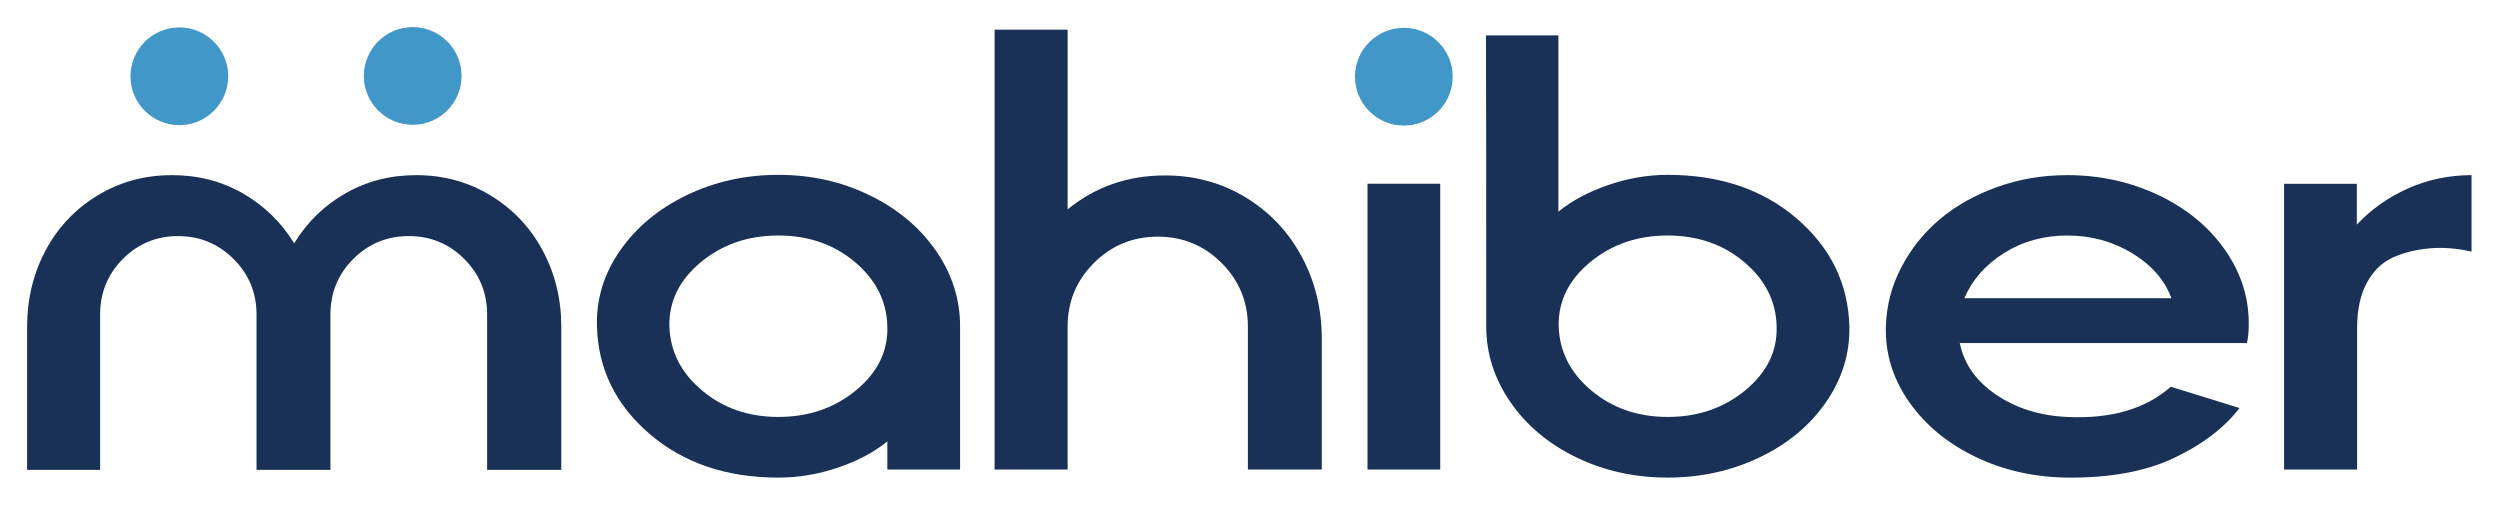
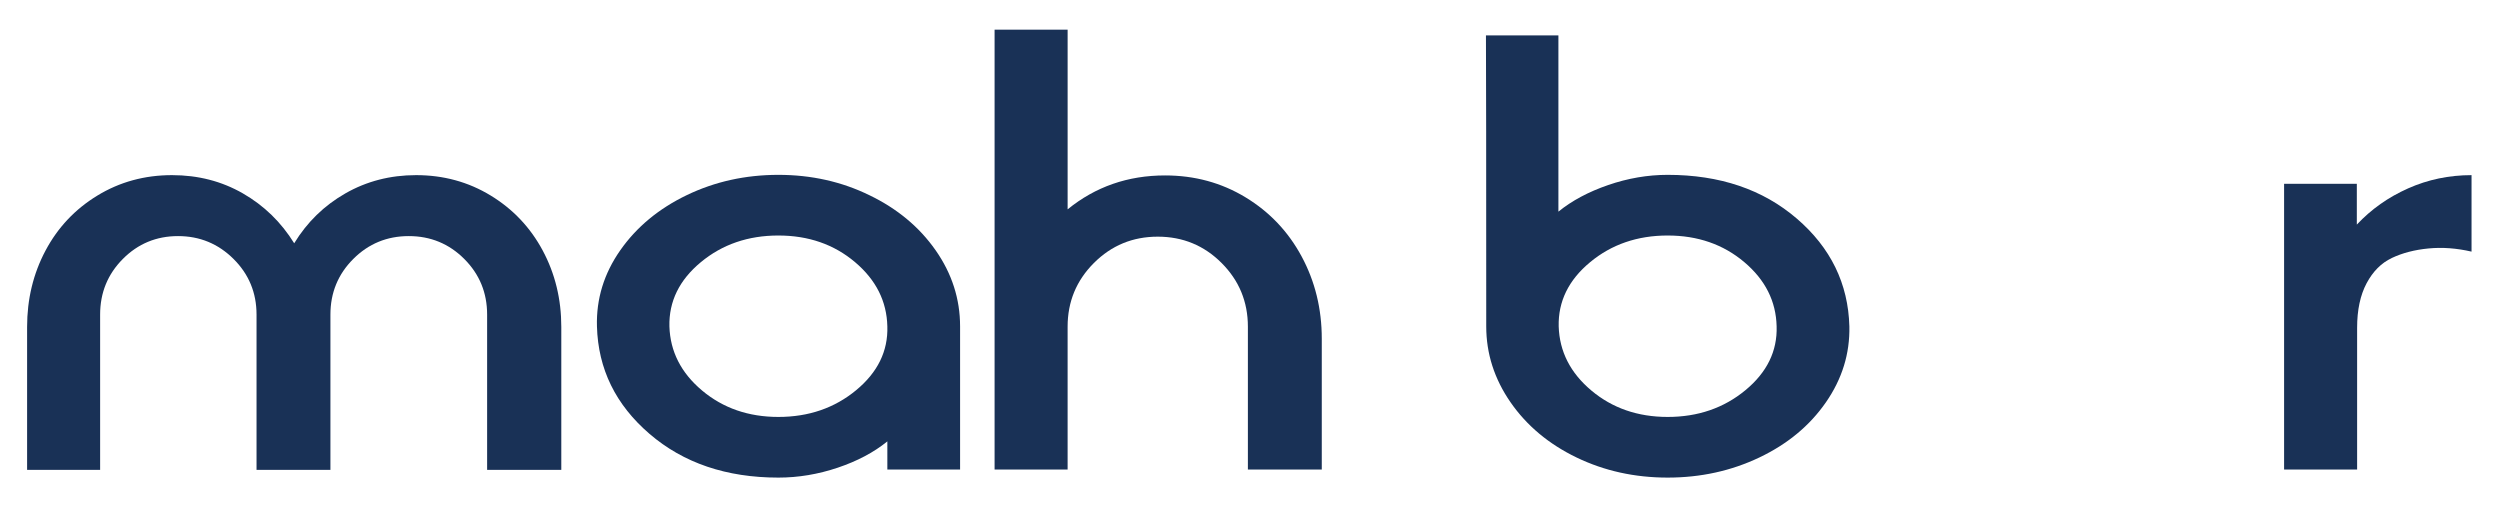
<svg xmlns="http://www.w3.org/2000/svg" width="100%" height="100%" viewBox="0 0 369 75" version="1.1" xml:space="preserve" style="fill-rule:evenodd;clip-rule:evenodd;stroke-linejoin:round;stroke-miterlimit:1.414;">
  <g id="layer1">
    <path d="M25.388,25.85c-4.045,0 -7.716,1.005 -11.012,3.013c-3.296,2.009 -5.849,4.718 -7.66,8.127c-1.811,3.409 -2.716,7.165 -2.716,11.267l0,21.092l10.779,0l0,-22.917c0,-3.225 1.118,-5.962 3.353,-8.211c2.235,-2.249 4.951,-3.374 8.148,-3.374c3.196,0 5.926,1.125 8.19,3.374c2.263,2.249 3.395,4.986 3.395,8.211l0,22.917l10.906,0l0,-22.917c0,-3.225 1.125,-5.962 3.374,-8.211c2.249,-2.249 4.979,-3.374 8.19,-3.374c3.211,0 5.941,1.125 8.191,3.374c2.249,2.249 3.373,4.986 3.373,8.211l0,22.917l10.949,0l0,-21.092c0,-4.102 -0.912,-7.858 -2.737,-11.267c-1.825,-3.409 -4.385,-6.118 -7.681,-8.127c-3.296,-2.008 -6.967,-3.013 -11.013,-3.013c-3.819,0 -7.299,0.899 -10.439,2.695c-3.14,1.797 -5.658,4.251 -7.554,7.363c-1.924,-3.112 -4.449,-5.566 -7.575,-7.363c-3.126,-1.796 -6.613,-2.695 -10.461,-2.695Z" style="fill:#193156;fill-rule:nonzero;" />
    <path d="M128.341,28.821c-4.103,-2.009 -8.587,-3.013 -13.453,-3.013c-4.866,0 -9.371,0.997 -13.516,2.992c-4.145,1.994 -7.419,4.71 -9.824,8.147c-2.405,3.438 -3.551,7.18 -3.438,11.225c0.17,6.281 2.759,11.571 7.766,15.872c5.008,4.3 11.345,6.45 19.012,6.45c2.942,0 5.864,-0.488 8.763,-1.464c2.9,-0.976 5.34,-2.27 7.321,-3.883l0,4.159l10.736,0l0,-21.134c0,-4.045 -1.202,-7.787 -3.607,-11.225c-2.405,-3.437 -5.658,-6.146 -9.76,-8.126Zm-13.453,5.941c4.442,0 8.212,1.309 11.31,3.926c3.098,2.616 4.689,5.778 4.774,9.484c0.113,3.65 -1.422,6.79 -4.605,9.421c-3.182,2.631 -7.009,3.947 -11.479,3.947c-4.413,0 -8.169,-1.302 -11.267,-3.904c-3.098,-2.603 -4.703,-5.758 -4.816,-9.464c-0.085,-3.678 1.456,-6.832 4.625,-9.463c3.169,-2.631 6.988,-3.947 11.458,-3.947Z" style="fill:#193156;" />
    <path d="M146.801,4.377l0,64.929l10.779,0l0,-21.091c0,-3.678 1.294,-6.812 3.883,-9.4c2.588,-2.589 5.729,-3.883 9.421,-3.883c3.692,0 6.832,1.294 9.421,3.883c2.588,2.588 3.883,5.722 3.883,9.4l0,21.091l10.906,0l0,-19.309c0,-4.414 -0.99,-8.459 -2.97,-12.137c-1.981,-3.678 -4.746,-6.592 -8.297,-8.742c-3.55,-2.15 -7.504,-3.225 -11.861,-3.225c-5.488,0 -10.284,1.669 -14.386,5.007l0,-26.523l-10.779,0Z" style="fill:#193156;fill-rule:nonzero;" />
-     <path d="M212.154,6.456c-1.386,-1.386 -3.034,-2.079 -4.944,-2.079c-1.909,0 -3.557,0.693 -4.944,2.079c-1.386,1.387 -2.079,3.056 -2.079,5.008c0,1.896 0.693,3.536 2.079,4.923c1.387,1.386 3.035,2.079 4.944,2.079c1.91,0 3.558,-0.693 4.944,-2.079c1.386,-1.387 2.079,-3.027 2.079,-4.923c0,-1.952 -0.693,-3.621 -2.079,-5.008Zm0.424,62.85l0,-42.182l-10.736,0l0,42.182l10.736,0Z" style="fill:#193156;" />
    <path d="M219.326,5.226c0.028,4.668 0.042,18.983 0.042,42.946c0,4.018 1.196,7.752 3.586,11.204c2.391,3.451 5.637,6.167 9.74,8.147c4.102,1.981 8.586,2.971 13.452,2.971c4.866,0 9.379,-0.99 13.538,-2.971c4.158,-1.98 7.433,-4.696 9.824,-8.147c2.39,-3.452 3.543,-7.186 3.458,-11.204c-0.169,-6.309 -2.758,-11.613 -7.766,-15.914c-5.007,-4.3 -11.359,-6.45 -19.054,-6.45c-2.942,0 -5.87,0.502 -8.784,1.506c-2.914,1.005 -5.362,2.313 -7.342,3.926l0,-26.014l-10.694,0Zm26.82,29.536c4.442,0 8.212,1.309 11.31,3.926c3.098,2.616 4.689,5.778 4.774,9.484c0.113,3.65 -1.422,6.79 -4.604,9.421c-3.183,2.631 -7.01,3.947 -11.48,3.947c-4.413,0 -8.169,-1.302 -11.267,-3.904c-3.098,-2.603 -4.703,-5.758 -4.816,-9.464c-0.086,-3.678 1.456,-6.832 4.625,-9.463c3.169,-2.631 6.988,-3.947 11.458,-3.947Z" style="fill:#193156;" />
-     <path d="M305.134,25.85c-3.65,0 -7.109,0.587 -10.376,1.762c-3.268,1.174 -6.083,2.758 -8.445,4.752c-2.362,1.995 -4.258,4.364 -5.687,7.109c-1.428,2.744 -2.185,5.644 -2.27,8.699c-0.113,4.018 1.033,7.738 3.438,11.161c2.404,3.423 5.672,6.125 9.802,8.106c4.131,1.98 8.643,2.998 13.538,3.055c6.281,0.057 11.522,-0.905 15.723,-2.886c4.201,-1.98 7.434,-4.441 9.697,-7.384l-10.143,-3.14c-3.734,3.282 -8.827,4.767 -15.277,4.456c-4.018,-0.17 -7.512,-1.259 -10.482,-3.268c-2.971,-2.008 -4.767,-4.555 -5.39,-7.639l42.395,0c0.17,-0.877 0.255,-1.697 0.255,-2.461c0.085,-4.045 -1.068,-7.787 -3.459,-11.225c-2.39,-3.437 -5.665,-6.146 -9.824,-8.126c-4.159,-1.98 -8.657,-2.971 -13.495,-2.971Zm0,8.912c3.508,0 6.698,0.87 9.569,2.61c2.872,1.74 4.803,3.954 5.793,6.641l-30.555,0c1.16,-2.716 3.112,-4.937 5.856,-6.662c2.745,-1.726 5.857,-2.589 9.337,-2.589Z" style="fill:#193156;" />
    <path d="M364.8,25.85c-3.309,0 -6.428,0.651 -9.356,1.952c-2.928,1.302 -5.453,3.084 -7.576,5.347l0,-6.025l-10.736,0l0,42.182l10.779,0l0,-20.922c0,-2.631 0.467,-4.823 1.4,-6.577c0.934,-1.754 2.179,-2.999 3.735,-3.735c1.556,-0.735 3.352,-1.202 5.389,-1.4c2.038,-0.198 4.159,-0.043 6.365,0.467l0,-11.289Z" style="fill:#193156;fill-rule:nonzero;" />
-     <ellipse cx="207.205" cy="11.319" rx="7.211" ry="7.211" style="fill:#4297c9;" />
-     <ellipse cx="26.472" cy="11.258" rx="7.211" ry="7.211" style="fill:#4297c9;" />
-     <ellipse cx="60.915" cy="11.211" rx="7.211" ry="7.211" style="fill:#4297c9;" />
  </g>
</svg>